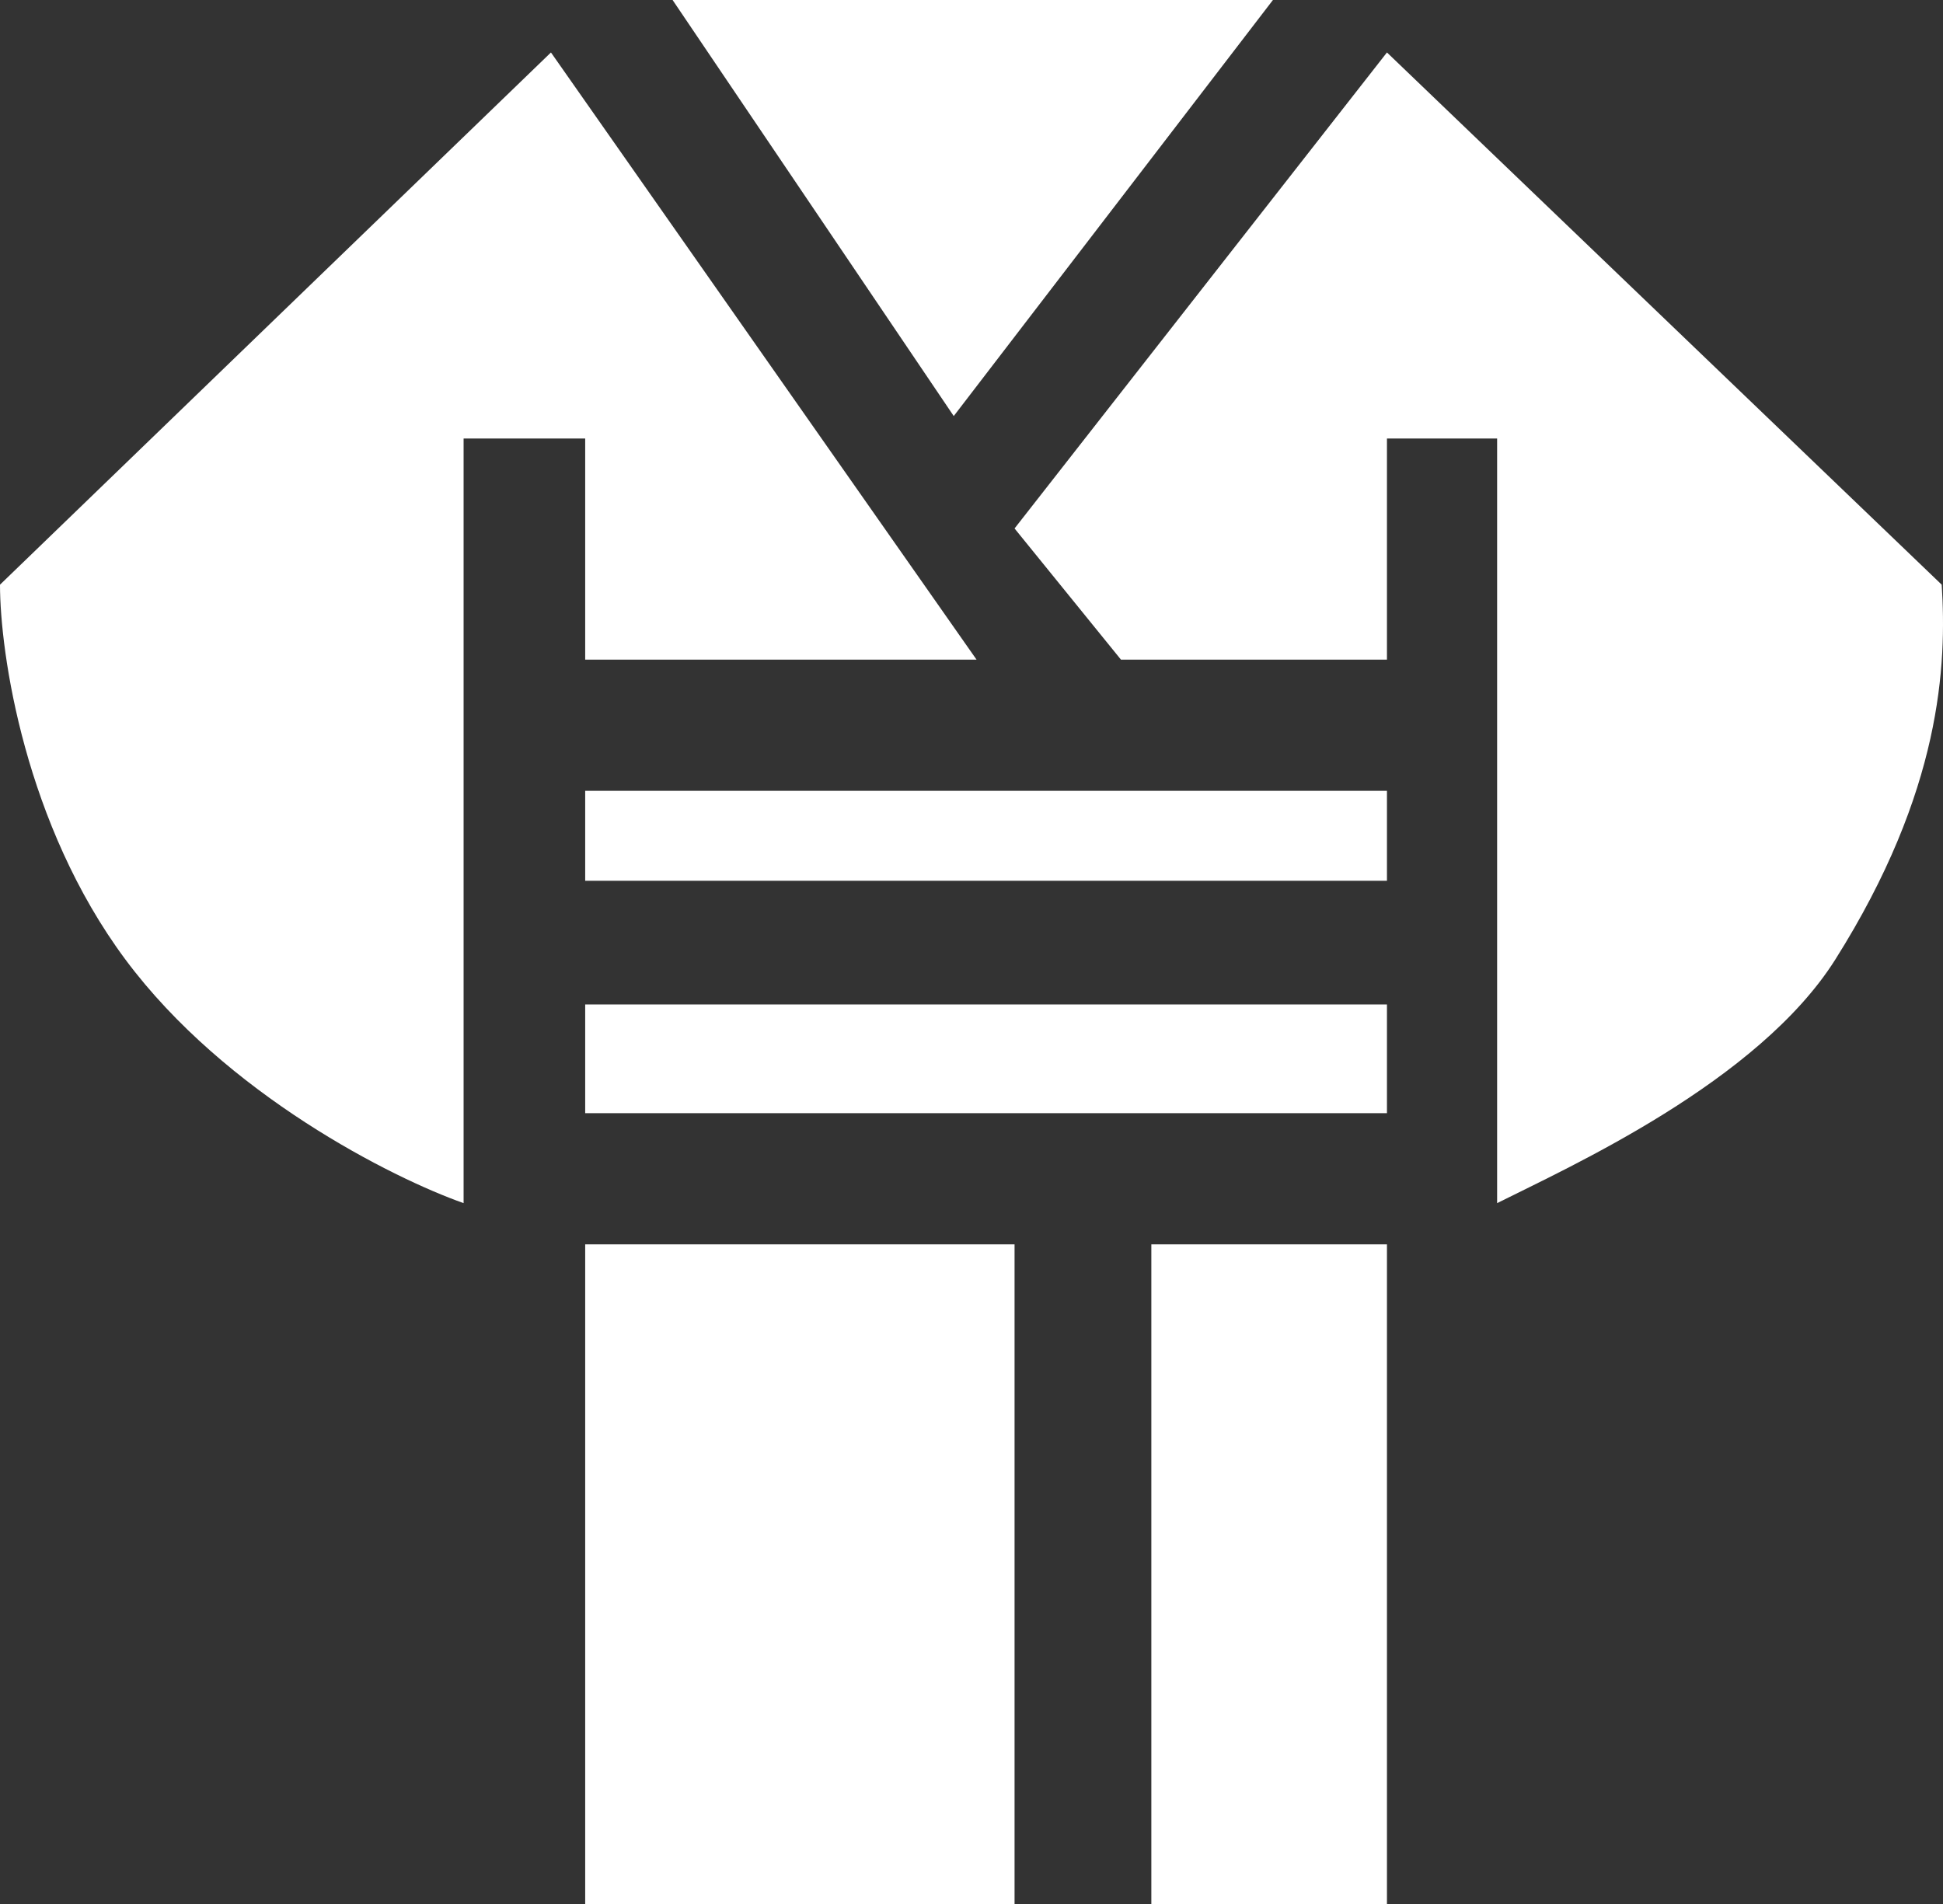
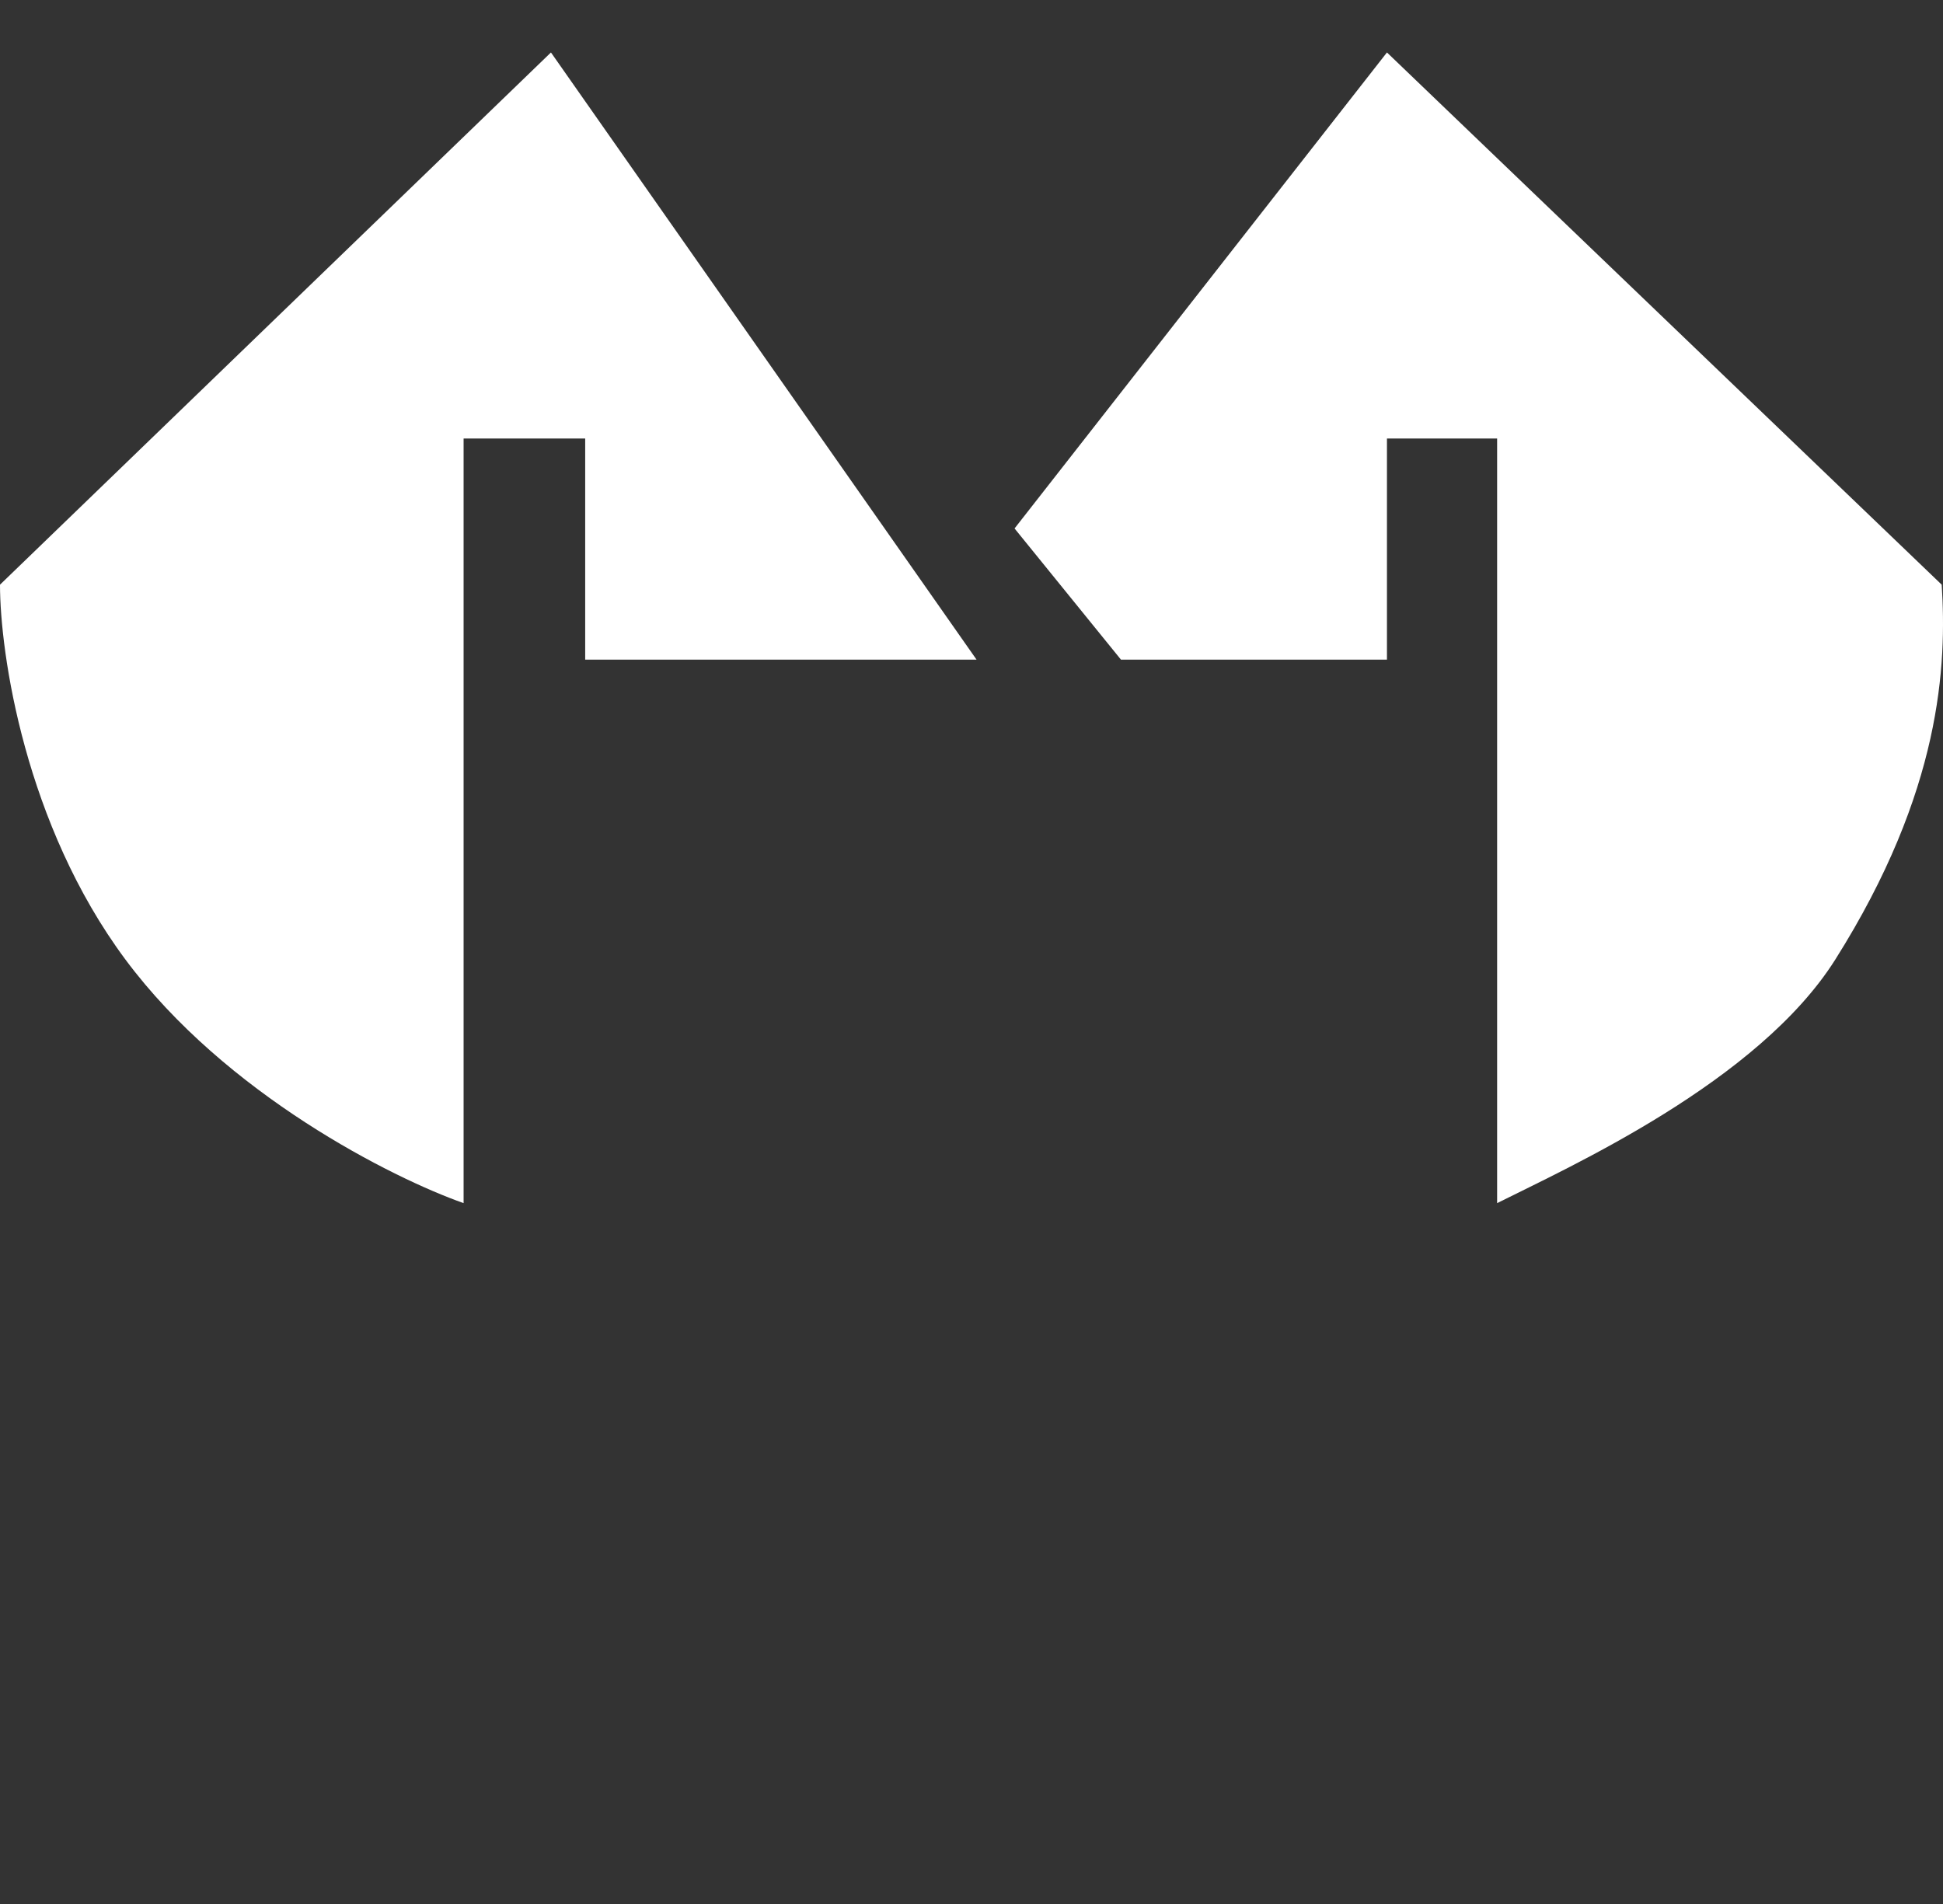
<svg xmlns="http://www.w3.org/2000/svg" width="50" height="49" viewBox="0 0 50 49" fill="none">
  <rect x="0" y="0" width="50" height="49" fill="#333333" stroke="none" />
  <path d="M3.227 24.693C5.808 28.165 10.104 30.32 11.93 30.963V11.285H15.059V16.976H25.13L14.178 1.35L0 15.047C0 16.816 0.645 21.221 3.227 24.693Z" fill="white" />
-   <path d="M24.543 10.707L17.308 0H32.757L24.543 10.707Z" fill="white" />
  <path d="M26.108 13.6L28.846 16.976H35.691V11.285H38.526V30.963C40.384 30.03 45.238 27.849 47.229 24.693C49.967 20.352 50.097 17.105 49.967 15.047L35.691 1.35L26.108 13.6Z" fill="white" />
-   <path d="M35.691 20.352H15.059V22.667H35.691V20.352Z" fill="white" />
-   <path d="M15.059 28.648V25.85H35.691V28.648H15.059Z" fill="white" />
-   <path d="M15.059 49V32.024H26.108V49H15.059Z" fill="white" />
-   <path d="M29.628 49V32.024H35.691V49H29.628Z" fill="white" />
</svg>